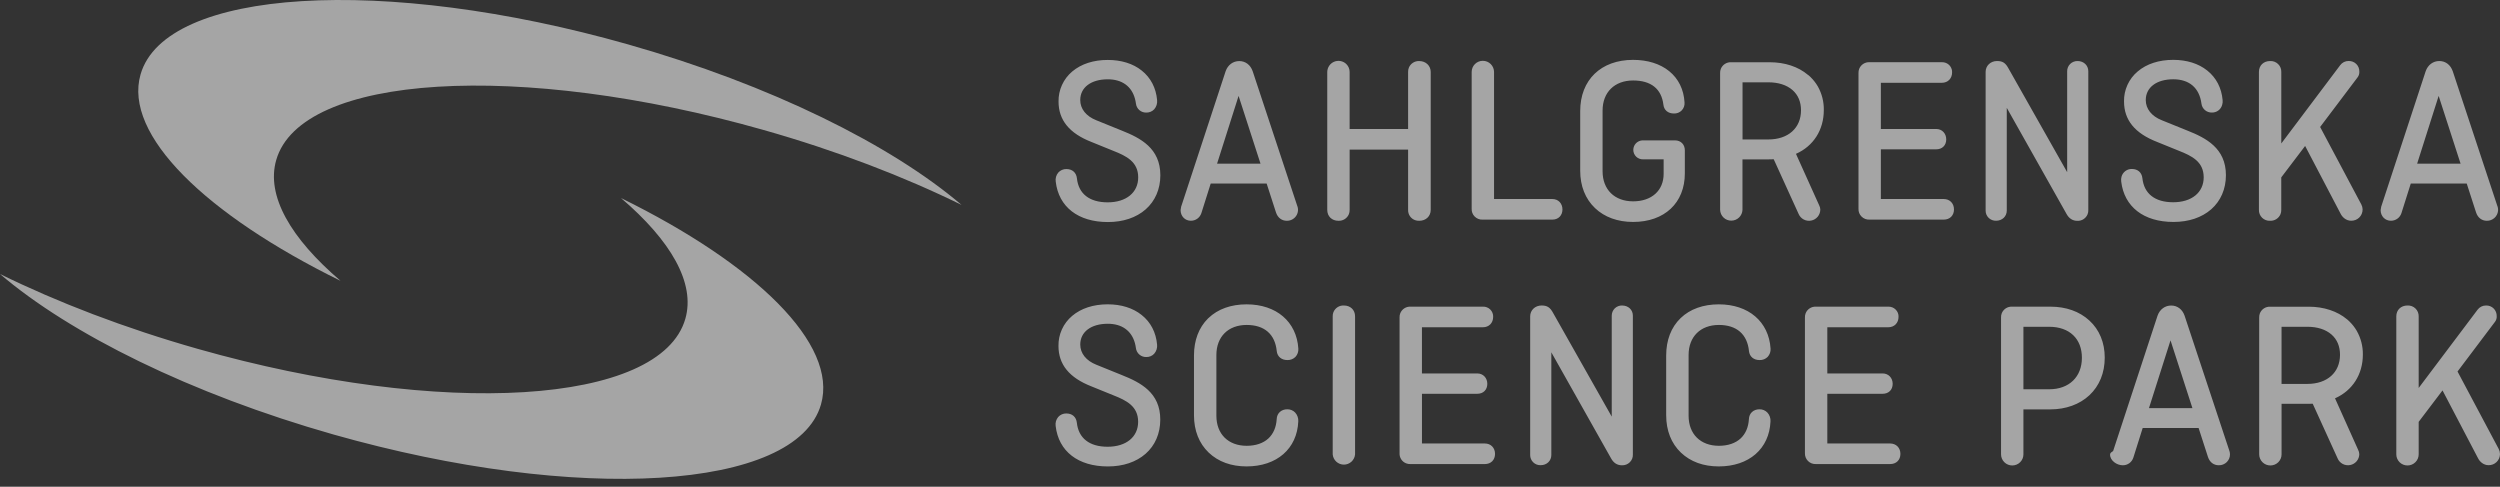
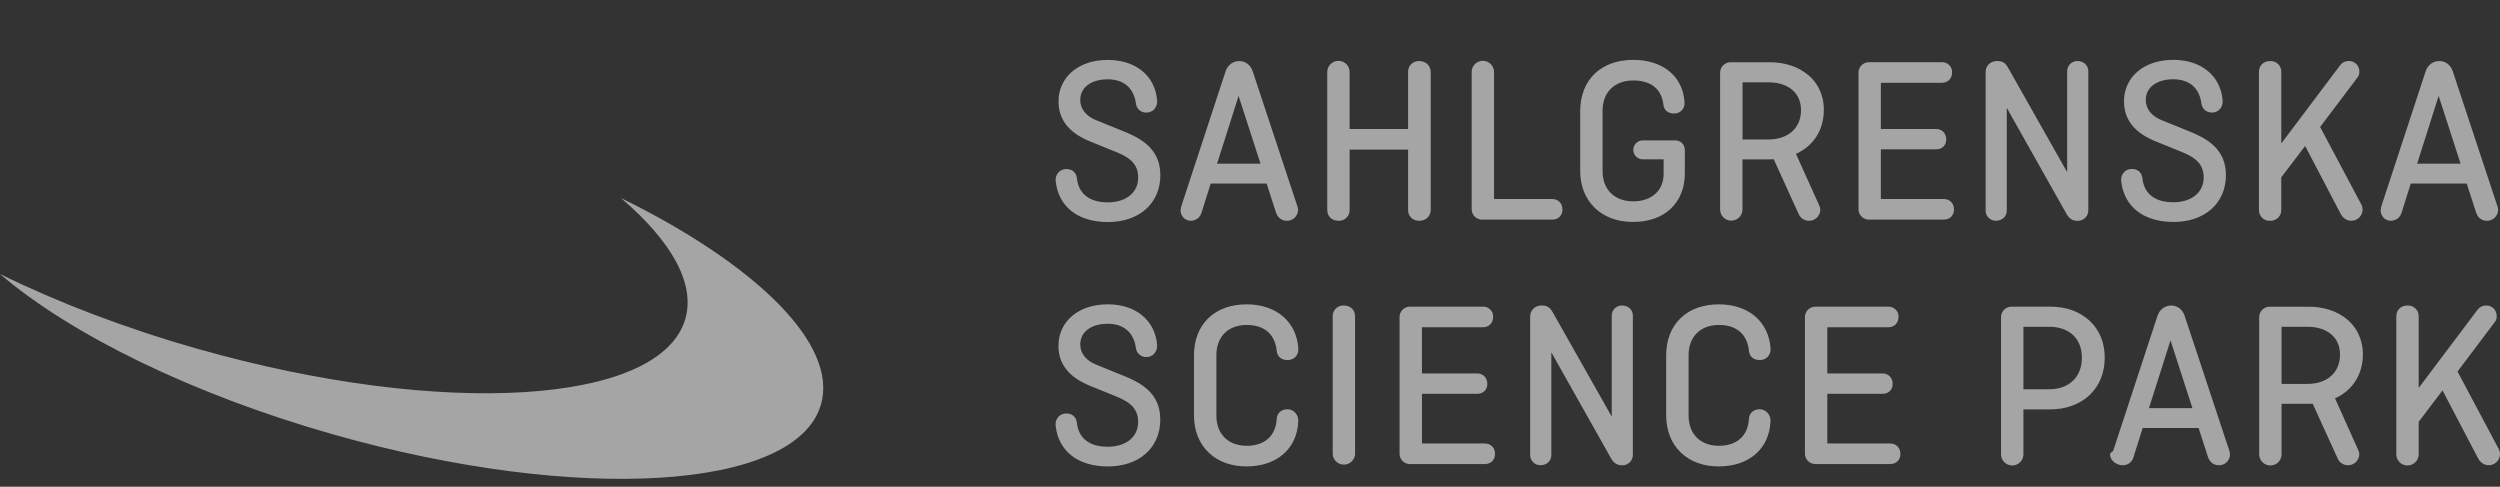
<svg xmlns="http://www.w3.org/2000/svg" width="226" height="44" viewBox="0 0 226 44" fill="none">
  <rect x="0" y="0" width="226" height="44" fill="#333333" stroke="none" />
-   <path d="M24.971 14.465C27.205 6.693 46.938 5.477 69.038 11.753C75.651 13.63 81.716 15.963 86.925 18.524C80.571 13.105 69.698 7.683 56.776 4.014C34.674 -2.261 14.943 -1.045 12.707 6.726C11.137 12.176 18.592 19.396 30.787 25.389C26.279 21.541 24.039 17.692 24.971 14.465Z" fill="white" fill-opacity="0.56" />
  <path d="M61.953 28.826C59.715 36.598 39.984 37.814 17.881 31.539C11.273 29.662 5.204 27.327 0 24.771C6.35 30.188 17.225 35.606 30.143 39.278C52.246 45.546 71.976 44.34 74.216 36.566C75.786 31.116 68.332 23.897 56.136 17.901C60.643 21.75 62.883 25.597 61.953 28.826ZM101.403 11.802L99.113 10.875C98.187 10.511 97.654 9.845 97.654 9.046C97.654 7.905 98.63 7.169 100.14 7.169C100.772 7.169 101.31 7.32 101.729 7.618C101.839 7.696 101.94 7.782 102.032 7.879C102.384 8.248 102.605 8.748 102.689 9.365C102.715 9.595 102.825 9.806 103 9.956C103.176 10.107 103.403 10.185 103.634 10.177C103.766 10.179 103.897 10.154 104.019 10.103C104.141 10.052 104.25 9.976 104.341 9.879C104.439 9.767 104.513 9.634 104.558 9.492C104.603 9.349 104.618 9.198 104.602 9.049C104.505 7.949 104.024 7.024 103.211 6.378C102.424 5.746 101.361 5.419 100.138 5.419C98.848 5.419 97.74 5.78 96.929 6.464C96.534 6.795 96.218 7.211 96.004 7.681C95.789 8.151 95.683 8.662 95.692 9.178C95.692 10.858 96.671 12.056 98.679 12.838L100.652 13.639C101.829 14.1 102.894 14.631 102.894 16.036C102.894 17.406 101.811 18.292 100.134 18.292C98.49 18.292 97.501 17.52 97.353 16.12C97.299 15.603 96.936 15.283 96.406 15.283C96.267 15.279 96.129 15.305 96.001 15.361C95.874 15.416 95.76 15.498 95.667 15.602C95.573 15.714 95.504 15.845 95.465 15.986C95.425 16.128 95.416 16.276 95.439 16.421C95.702 18.706 97.466 20.073 100.156 20.073C101.534 20.073 102.713 19.676 103.568 18.927C104.421 18.178 104.895 17.101 104.895 15.846C104.899 13.396 103.094 12.474 101.403 11.802ZM108.604 19.267L109.448 16.592H114.505L115.35 19.207C115.51 19.685 115.867 19.958 116.329 19.958C116.494 19.96 116.656 19.922 116.803 19.847C116.949 19.771 117.075 19.661 117.168 19.525C117.261 19.39 117.318 19.233 117.335 19.07C117.352 18.907 117.327 18.742 117.264 18.59L113.242 6.438C113.041 5.863 112.588 5.521 112.031 5.521C111.473 5.521 110.998 5.863 110.796 6.442L106.772 18.697V18.713C106.748 18.805 106.732 18.898 106.725 18.993C106.725 19.542 107.124 19.955 107.651 19.955C107.862 19.957 108.068 19.892 108.24 19.768C108.411 19.644 108.539 19.468 108.604 19.267ZM110.023 14.795L111.968 8.669L113.95 14.795H110.023ZM122.007 18.975V13.523H127.293V18.976C127.287 19.176 127.343 19.372 127.454 19.537C127.566 19.703 127.726 19.829 127.913 19.898C128.037 19.945 128.17 19.966 128.303 19.959C128.901 19.959 129.336 19.546 129.336 18.977V6.502C129.336 5.942 128.892 5.52 128.303 5.52C128.104 5.51 127.906 5.562 127.738 5.669C127.569 5.776 127.438 5.932 127.362 6.116C127.312 6.239 127.289 6.37 127.293 6.502V11.662H122.006V6.502C122.006 6.37 121.98 6.239 121.929 6.118C121.878 5.996 121.803 5.885 121.709 5.792C121.567 5.653 121.388 5.559 121.193 5.521C120.998 5.483 120.796 5.503 120.612 5.579C120.429 5.654 120.271 5.782 120.159 5.946C120.048 6.11 119.987 6.304 119.984 6.502V18.977C119.984 19.555 120.4 19.959 120.995 19.959C121.194 19.968 121.392 19.916 121.56 19.81C121.729 19.703 121.861 19.547 121.938 19.362C121.987 19.24 122.01 19.108 122.006 18.976L122.007 18.975ZM134.028 19.853H140.34C140.875 19.853 141.246 19.475 141.246 18.932C141.246 18.39 140.865 17.992 140.34 17.992H135.061V6.501C135.059 6.234 134.952 5.979 134.763 5.791C134.573 5.603 134.317 5.497 134.05 5.498C133.917 5.497 133.786 5.522 133.664 5.572C133.541 5.622 133.43 5.696 133.336 5.789C133.242 5.882 133.167 5.993 133.116 6.115C133.065 6.238 133.039 6.369 133.039 6.501V18.87C133.032 19.001 133.053 19.132 133.101 19.254C133.148 19.376 133.221 19.486 133.315 19.578C133.408 19.671 133.519 19.744 133.642 19.791C133.765 19.839 133.896 19.86 134.028 19.853ZM152.309 15.673V13.59C152.309 13.059 151.945 12.691 151.426 12.691H148.545C148.371 12.685 148.199 12.732 148.052 12.825C147.905 12.918 147.789 13.053 147.72 13.213C147.674 13.319 147.65 13.433 147.65 13.549C147.65 13.664 147.674 13.779 147.719 13.885C147.764 13.991 147.831 14.087 147.914 14.167C147.998 14.247 148.097 14.309 148.205 14.349C148.314 14.39 148.429 14.409 148.545 14.405H150.393V15.714C150.393 17.225 149.309 18.201 147.633 18.201C145.957 18.201 144.873 17.14 144.873 15.483V9.993C144.873 8.34 145.958 7.275 147.633 7.275C149.256 7.275 150.2 8.033 150.373 9.47C150.428 9.957 150.791 10.26 151.32 10.26C151.451 10.266 151.582 10.244 151.705 10.196C151.827 10.148 151.937 10.074 152.029 9.98C152.119 9.886 152.188 9.773 152.232 9.65C152.276 9.527 152.293 9.396 152.282 9.266C152.218 8.097 151.735 7.113 150.891 6.43C150.069 5.765 148.941 5.412 147.632 5.412C144.727 5.412 142.851 7.227 142.851 10.036V15.44C142.851 16.817 143.315 17.983 144.193 18.815C145.049 19.632 146.245 20.064 147.632 20.064C150.473 20.064 152.309 18.34 152.309 15.673ZM164.558 18.953C164.552 18.814 164.516 18.678 164.451 18.555L162.355 13.907C163.936 13.209 164.872 11.744 164.872 9.952C164.886 9.203 164.699 8.464 164.331 7.811C164.158 7.513 163.945 7.239 163.7 6.997L163.689 6.984L163.666 6.961L163.604 6.904L163.563 6.865L163.5 6.808L163.475 6.799L163.452 6.78L163.441 6.771C162.567 6.028 161.339 5.627 159.984 5.627H156.49C156.292 5.618 156.096 5.671 155.93 5.779C155.764 5.887 155.635 6.043 155.562 6.227C155.515 6.349 155.494 6.479 155.499 6.61V18.975C155.508 19.237 155.618 19.485 155.807 19.666C155.996 19.848 156.248 19.948 156.51 19.946C156.771 19.945 157.022 19.844 157.21 19.663C157.398 19.482 157.509 19.236 157.52 18.975V14.407H159.899C160.051 14.407 160.188 14.407 160.345 14.397L162.59 19.33C162.68 19.548 162.842 19.727 163.049 19.839C163.257 19.95 163.496 19.986 163.727 19.941C163.957 19.898 164.166 19.776 164.317 19.596C164.467 19.416 164.552 19.19 164.555 18.956L164.558 18.953ZM162.811 9.971C162.811 11.572 161.654 12.607 159.862 12.607H157.525V7.441H159.862C160.763 7.441 161.515 7.683 162.035 8.135C162.554 8.587 162.811 9.214 162.811 9.971ZM175.713 17.991H170.03V13.499H175.036C175.577 13.499 175.94 13.138 175.94 12.601C175.94 12.063 175.56 11.66 175.036 11.66H170.03V7.484H175.543C176.09 7.484 176.469 7.096 176.469 6.544C176.476 6.36 176.425 6.178 176.323 6.024C176.222 5.87 176.075 5.752 175.904 5.685C175.789 5.64 175.666 5.619 175.543 5.623H168.998C168.801 5.614 168.605 5.668 168.439 5.775C168.273 5.883 168.144 6.039 168.071 6.223C168.023 6.345 168.002 6.475 168.008 6.606V18.87C168.001 19.001 168.022 19.132 168.07 19.254C168.118 19.376 168.191 19.486 168.284 19.578C168.378 19.671 168.489 19.743 168.612 19.791C168.735 19.838 168.867 19.859 168.998 19.853H175.713C176.267 19.853 176.64 19.483 176.64 18.932C176.64 18.382 176.259 17.991 175.713 17.991ZM181.412 19.037V9.748L186.807 19.326C187.036 19.751 187.368 19.963 187.792 19.963C187.99 19.972 188.186 19.919 188.352 19.811C188.518 19.704 188.646 19.547 188.72 19.364C188.767 19.242 188.789 19.111 188.783 18.98V6.438C188.783 5.913 188.366 5.518 187.82 5.518C187.696 5.514 187.573 5.535 187.458 5.58C187.342 5.624 187.237 5.691 187.148 5.777C187.06 5.862 186.99 5.965 186.942 6.079C186.894 6.192 186.871 6.315 186.872 6.438V15.564L181.583 6.214C181.307 5.693 181.049 5.517 180.532 5.517C179.945 5.517 179.5 5.941 179.5 6.499V19.034C179.498 19.158 179.522 19.28 179.569 19.394C179.616 19.507 179.687 19.61 179.775 19.696C179.864 19.782 179.969 19.849 180.085 19.893C180.2 19.937 180.323 19.958 180.447 19.954C180.994 19.958 181.412 19.563 181.412 19.037ZM196.484 20.064C197.862 20.064 199.041 19.667 199.896 18.918C200.749 18.169 201.223 17.092 201.223 15.837C201.223 13.393 199.417 12.47 197.726 11.8L195.436 10.874C194.509 10.51 193.977 9.843 193.977 9.044C193.977 7.904 194.952 7.167 196.462 7.167C197.917 7.167 198.823 7.947 199.01 9.36C199.037 9.59 199.149 9.802 199.325 9.952C199.5 10.103 199.726 10.182 199.958 10.174C200.166 10.179 200.37 10.114 200.537 9.99C200.704 9.866 200.825 9.69 200.881 9.489C200.927 9.347 200.941 9.196 200.925 9.048C200.827 7.946 200.348 7.023 199.534 6.376C198.744 5.744 197.681 5.411 196.459 5.411C195.169 5.411 194.06 5.773 193.249 6.457C192.853 6.788 192.536 7.204 192.322 7.673C192.108 8.143 192.002 8.655 192.012 9.17C192.012 10.852 192.99 12.049 195 12.83L196.972 13.631C198.15 14.092 199.214 14.623 199.214 16.028C199.214 17.398 198.13 18.284 196.454 18.284C194.81 18.284 193.822 17.512 193.672 16.112C193.618 15.595 193.255 15.276 192.726 15.276C192.512 15.27 192.303 15.335 192.132 15.463C191.961 15.591 191.839 15.773 191.784 15.979C191.745 16.12 191.737 16.268 191.758 16.413C192.03 18.699 193.792 20.064 196.484 20.064ZM205.215 19.958C205.414 19.967 205.612 19.915 205.78 19.808C205.949 19.701 206.08 19.545 206.157 19.361C206.207 19.239 206.23 19.107 206.226 18.975V16.036L208.383 13.194L211.599 19.335C211.742 19.619 212.076 19.954 212.545 19.954C212.68 19.956 212.813 19.932 212.938 19.883C213.063 19.834 213.177 19.761 213.274 19.667C213.37 19.574 213.446 19.463 213.498 19.339C213.556 19.206 213.583 19.061 213.579 18.916C213.574 18.771 213.537 18.629 213.471 18.5L213.457 18.47L209.74 11.479L213.132 6.983C213.241 6.838 213.295 6.658 213.284 6.477C213.287 6.349 213.265 6.222 213.218 6.103C213.171 5.984 213.1 5.876 213.01 5.786C212.919 5.695 212.81 5.625 212.69 5.578C212.57 5.532 212.442 5.51 212.314 5.514C212.167 5.512 212.021 5.545 211.889 5.61C211.758 5.676 211.643 5.772 211.556 5.89L206.229 12.97V6.5C206.233 6.368 206.21 6.236 206.16 6.114C206.11 5.991 206.035 5.881 205.94 5.79C205.845 5.697 205.731 5.625 205.607 5.578C205.483 5.531 205.35 5.511 205.218 5.518C204.622 5.518 204.207 5.923 204.207 6.5V18.975C204.203 19.107 204.227 19.239 204.277 19.361C204.327 19.484 204.401 19.594 204.496 19.687C204.591 19.779 204.704 19.851 204.827 19.897C204.951 19.944 205.083 19.965 205.215 19.958ZM217.09 19.267L217.934 16.592H222.992L223.837 19.207C223.996 19.685 224.354 19.958 224.816 19.958C225.064 19.961 225.305 19.872 225.491 19.708C225.677 19.544 225.795 19.316 225.822 19.069C225.839 18.907 225.814 18.742 225.751 18.591L221.727 6.434C221.526 5.861 221.074 5.517 220.516 5.517C219.958 5.517 219.484 5.861 219.281 6.438L215.257 18.697V18.713C215.233 18.805 215.217 18.898 215.209 18.993C215.209 19.542 215.608 19.955 216.135 19.955C216.347 19.957 216.554 19.892 216.725 19.768C216.897 19.645 217.025 19.468 217.09 19.267ZM218.509 14.795L220.454 8.669L222.436 14.795H218.509ZM101.404 33.901L99.114 32.974C98.188 32.61 97.655 31.944 97.655 31.145C97.655 30.004 98.631 29.268 100.141 29.268C100.783 29.268 101.324 29.423 101.745 29.73C101.843 29.801 101.933 29.881 102.017 29.966C102.379 30.338 102.604 30.842 102.686 31.464C102.713 31.694 102.826 31.904 103.001 32.054C103.176 32.205 103.401 32.283 103.632 32.275C103.764 32.278 103.895 32.253 104.016 32.202C104.138 32.151 104.248 32.075 104.338 31.978C104.437 31.866 104.511 31.733 104.556 31.591C104.601 31.448 104.616 31.297 104.6 31.148C104.502 30.048 104.023 29.123 103.208 28.477C102.418 27.841 101.355 27.511 100.133 27.511C98.842 27.511 97.734 27.873 96.923 28.557C96.527 28.889 96.211 29.305 95.997 29.775C95.783 30.244 95.677 30.756 95.686 31.272C95.686 32.952 96.664 34.149 98.674 34.932L100.646 35.733C101.824 36.194 102.888 36.724 102.888 38.129C102.888 39.5 101.806 40.386 100.128 40.386C98.484 40.386 97.496 39.613 97.346 38.213C97.292 37.697 96.929 37.377 96.4 37.377C96.261 37.373 96.123 37.399 95.996 37.455C95.868 37.51 95.754 37.592 95.662 37.696C95.568 37.808 95.499 37.939 95.459 38.08C95.419 38.221 95.41 38.369 95.432 38.514C95.696 40.8 97.46 42.166 100.15 42.166C101.528 42.166 102.707 41.77 103.562 41.021C104.416 40.272 104.888 39.195 104.888 37.94C104.901 35.495 103.096 34.573 101.404 33.901ZM116.375 36.999C115.824 36.999 115.434 37.356 115.413 37.887C115.373 38.611 115.114 39.217 114.664 39.635C114.192 40.072 113.512 40.3 112.699 40.3C111.035 40.3 109.961 39.239 109.961 37.582V32.093C109.961 30.44 111.03 29.375 112.699 29.375C114.304 29.375 115.266 30.213 115.417 31.735C115.47 32.239 115.845 32.549 116.381 32.549C116.515 32.554 116.649 32.531 116.775 32.481C116.9 32.432 117.014 32.358 117.109 32.262C117.202 32.162 117.273 32.044 117.317 31.914C117.362 31.785 117.38 31.648 117.37 31.512C117.215 29.084 115.381 27.513 112.695 27.513C111.285 27.513 110.093 27.939 109.247 28.751L109.233 28.764C109.228 28.767 109.224 28.771 109.22 28.776L109.204 28.791C108.374 29.611 107.936 30.766 107.936 32.135V37.539C107.936 38.921 108.396 40.083 109.266 40.914C110.138 41.745 111.309 42.163 112.69 42.163C115.421 42.163 117.257 40.569 117.365 38.094C117.374 37.948 117.353 37.801 117.304 37.663C117.254 37.525 117.178 37.398 117.078 37.29C116.987 37.196 116.878 37.122 116.757 37.072C116.636 37.022 116.506 36.998 116.375 37.001V36.999ZM121.487 27.617C121.287 27.607 121.09 27.659 120.921 27.766C120.752 27.873 120.621 28.029 120.544 28.214C120.495 28.336 120.471 28.468 120.476 28.6V41.075C120.498 41.328 120.614 41.563 120.801 41.735C120.988 41.906 121.233 42.002 121.487 42.002C121.741 42.002 121.985 41.906 122.173 41.735C122.36 41.563 122.476 41.328 122.498 41.075V28.6C122.501 28.021 122.082 27.617 121.487 27.617ZM134.227 40.091H128.545V35.598H133.549C134.09 35.598 134.453 35.237 134.453 34.699C134.453 34.162 134.072 33.759 133.549 33.759H128.543V29.584H134.055C134.601 29.584 134.982 29.197 134.982 28.641C134.987 28.519 134.966 28.396 134.92 28.282C134.875 28.168 134.807 28.065 134.72 27.979C134.633 27.892 134.529 27.825 134.414 27.781C134.3 27.736 134.178 27.716 134.055 27.722H127.51C127.312 27.713 127.117 27.766 126.951 27.873C126.785 27.981 126.656 28.137 126.583 28.321C126.535 28.443 126.514 28.574 126.52 28.705V40.969C126.51 41.167 126.564 41.362 126.672 41.527C126.781 41.693 126.939 41.819 127.124 41.889C127.247 41.936 127.378 41.958 127.51 41.952H134.225C134.78 41.952 135.151 41.583 135.151 41.031C135.151 40.481 134.772 40.091 134.227 40.091ZM146.648 27.616C146.524 27.612 146.401 27.633 146.286 27.678C146.17 27.722 146.065 27.79 145.976 27.875C145.889 27.962 145.819 28.065 145.772 28.178C145.725 28.292 145.701 28.414 145.701 28.537V37.663L140.413 28.313C140.136 27.791 139.872 27.616 139.36 27.616C138.773 27.616 138.328 28.04 138.328 28.597V41.133C138.327 41.257 138.35 41.379 138.398 41.492C138.445 41.606 138.516 41.709 138.605 41.794C138.693 41.881 138.798 41.948 138.914 41.993C139.029 42.037 139.153 42.057 139.276 42.053C139.829 42.053 140.24 41.659 140.24 41.133V31.848L145.634 41.424C145.864 41.85 146.196 42.062 146.622 42.062C146.753 42.067 146.884 42.046 147.007 41.999C147.13 41.951 147.241 41.879 147.335 41.787C147.428 41.695 147.501 41.584 147.549 41.462C147.596 41.34 147.618 41.21 147.611 41.079V28.542C147.618 28.012 147.2 27.619 146.648 27.619V27.616ZM159.063 36.999C158.511 36.999 158.122 37.356 158.101 37.887C158.061 38.611 157.802 39.217 157.352 39.635C156.881 40.072 156.202 40.3 155.388 40.3C153.723 40.3 152.649 39.239 152.649 37.582V32.093C152.649 30.44 153.718 29.375 155.388 29.375C156.992 29.375 157.955 30.213 158.107 31.735C158.158 32.239 158.534 32.549 159.069 32.549C159.203 32.554 159.337 32.531 159.463 32.481C159.588 32.432 159.702 32.358 159.797 32.262C159.889 32.162 159.96 32.043 160.006 31.914C160.051 31.785 160.069 31.648 160.059 31.512C159.903 29.084 158.069 27.513 155.383 27.513C153.973 27.513 152.781 27.939 151.934 28.751L151.921 28.764C151.072 29.585 150.623 30.75 150.623 32.135V37.541C150.623 38.922 151.084 40.085 151.954 40.915C152.825 41.745 153.996 42.164 155.378 42.164C158.108 42.164 159.944 40.57 160.053 38.096C160.063 37.949 160.043 37.802 159.993 37.664C159.944 37.525 159.867 37.398 159.766 37.291C159.675 37.197 159.566 37.123 159.445 37.073C159.324 37.023 159.194 36.998 159.063 37.001V36.999ZM170.867 40.091H165.189V35.598H170.193C170.735 35.598 171.098 35.237 171.098 34.699C171.098 34.162 170.717 33.759 170.193 33.759H165.189V29.584H170.702C171.247 29.584 171.628 29.197 171.628 28.641C171.633 28.519 171.613 28.398 171.568 28.284C171.523 28.171 171.454 28.068 171.367 27.983C171.28 27.896 171.176 27.829 171.061 27.784C170.947 27.739 170.825 27.718 170.702 27.722H164.157C163.959 27.713 163.764 27.766 163.598 27.873C163.431 27.981 163.303 28.137 163.23 28.321C163.182 28.443 163.161 28.574 163.166 28.705V40.969C163.161 41.1 163.184 41.231 163.232 41.353C163.28 41.475 163.353 41.585 163.446 41.678C163.539 41.77 163.65 41.842 163.773 41.889C163.895 41.936 164.026 41.957 164.157 41.951H170.871C171.425 41.951 171.797 41.583 171.797 41.031C171.797 40.481 171.413 40.091 170.867 40.091ZM188.876 28.972C187.984 28.154 186.768 27.722 185.359 27.722H181.886C181.688 27.713 181.492 27.766 181.326 27.873C181.16 27.981 181.032 28.137 180.958 28.321C180.911 28.443 180.889 28.574 180.895 28.705V41.074C180.895 41.34 181.002 41.596 181.192 41.784C181.382 41.973 181.639 42.078 181.907 42.078C182.175 42.078 182.432 41.973 182.622 41.784C182.715 41.691 182.79 41.581 182.841 41.459C182.891 41.337 182.917 41.206 182.917 41.074V37.008H185.359C186.75 37.008 187.997 36.555 188.877 35.734C189.788 34.884 190.268 33.704 190.268 32.327C190.268 30.967 189.786 29.807 188.876 28.972ZM188.204 32.345C188.204 34.073 187.045 35.19 185.254 35.19H182.917V29.541H185.254C186.152 29.541 186.9 29.804 187.419 30.302C187.938 30.799 188.204 31.5 188.204 32.345ZM197.486 28.535C197.286 27.962 196.832 27.62 196.275 27.62C195.718 27.62 195.244 27.962 195.041 28.541L191.026 40.774L190.947 40.83C190.854 40.89 190.75 40.96 190.75 41.098C190.75 41.639 191.363 42.06 191.89 42.06C192.104 42.065 192.313 42 192.487 41.876C192.661 41.751 192.789 41.573 192.854 41.37L193.698 38.694H198.755L199.6 41.31C199.76 41.788 200.117 42.059 200.579 42.059C200.712 42.062 200.845 42.038 200.969 41.989C201.093 41.94 201.206 41.866 201.301 41.773C201.395 41.679 201.47 41.567 201.52 41.444C201.569 41.321 201.593 41.189 201.59 41.056C201.588 40.931 201.562 40.808 201.515 40.693L197.486 28.535ZM198.195 36.894H194.266L196.215 30.768L198.195 36.894ZM213.602 32.051C213.612 31.301 213.422 30.562 213.051 29.91L213.045 29.899C212.873 29.605 212.663 29.334 212.42 29.095L212.41 29.084L212.386 29.058L212.341 29.017L212.326 29.004L212.288 28.968L212.217 28.903L212.207 28.896L212.182 28.876L212.175 28.87C211.3 28.133 210.073 27.726 208.716 27.726H205.223C205.025 27.717 204.829 27.77 204.663 27.877C204.496 27.984 204.368 28.141 204.294 28.325C204.248 28.447 204.226 28.578 204.231 28.708V41.074C204.231 41.34 204.338 41.596 204.528 41.784C204.718 41.973 204.975 42.078 205.243 42.078C205.511 42.078 205.768 41.973 205.958 41.784C206.051 41.691 206.126 41.581 206.177 41.459C206.227 41.337 206.253 41.206 206.253 41.074V36.506H208.626C208.778 36.506 208.915 36.506 209.07 36.496L211.316 41.429C211.405 41.646 211.568 41.826 211.775 41.938C211.982 42.049 212.221 42.085 212.452 42.04C212.683 41.996 212.891 41.874 213.042 41.695C213.193 41.515 213.277 41.289 213.28 41.054C213.273 40.916 213.236 40.78 213.173 40.657L211.086 36.008C212.665 35.308 213.602 33.843 213.602 32.051ZM211.537 32.07C211.537 33.671 210.38 34.706 208.587 34.706H206.251V29.54H208.587C209.488 29.54 210.24 29.782 210.76 30.234C211.28 30.686 211.537 31.313 211.537 32.07ZM225.891 40.604L225.877 40.573L222.16 33.584L225.551 29.087C225.661 28.941 225.714 28.761 225.702 28.579C225.706 28.452 225.683 28.325 225.636 28.206C225.589 28.087 225.518 27.979 225.428 27.888C225.338 27.797 225.229 27.727 225.11 27.68C224.99 27.633 224.862 27.612 224.734 27.617C224.587 27.616 224.441 27.649 224.309 27.715C224.178 27.78 224.063 27.876 223.976 27.994L218.648 35.073V28.6C218.652 28.468 218.628 28.336 218.577 28.213C218.527 28.091 218.453 27.98 218.358 27.888C218.263 27.795 218.15 27.724 218.026 27.677C217.902 27.631 217.77 27.61 217.637 27.617C217.042 27.617 216.626 28.021 216.626 28.599V41.074C216.626 41.34 216.732 41.596 216.922 41.784C217.112 41.973 217.369 42.078 217.637 42.078C217.904 42.078 218.161 41.973 218.351 41.784C218.445 41.691 218.52 41.581 218.571 41.459C218.622 41.337 218.648 41.206 218.648 41.074V38.135L220.804 35.293L224.02 41.434C224.163 41.718 224.497 42.053 224.967 42.053C225.101 42.055 225.234 42.031 225.359 41.982C225.483 41.932 225.597 41.859 225.693 41.765C225.789 41.672 225.865 41.56 225.918 41.437C225.97 41.314 225.998 41.182 225.999 41.048C225.998 40.894 225.961 40.742 225.891 40.604Z" fill="white" fill-opacity="0.56" />
</svg>